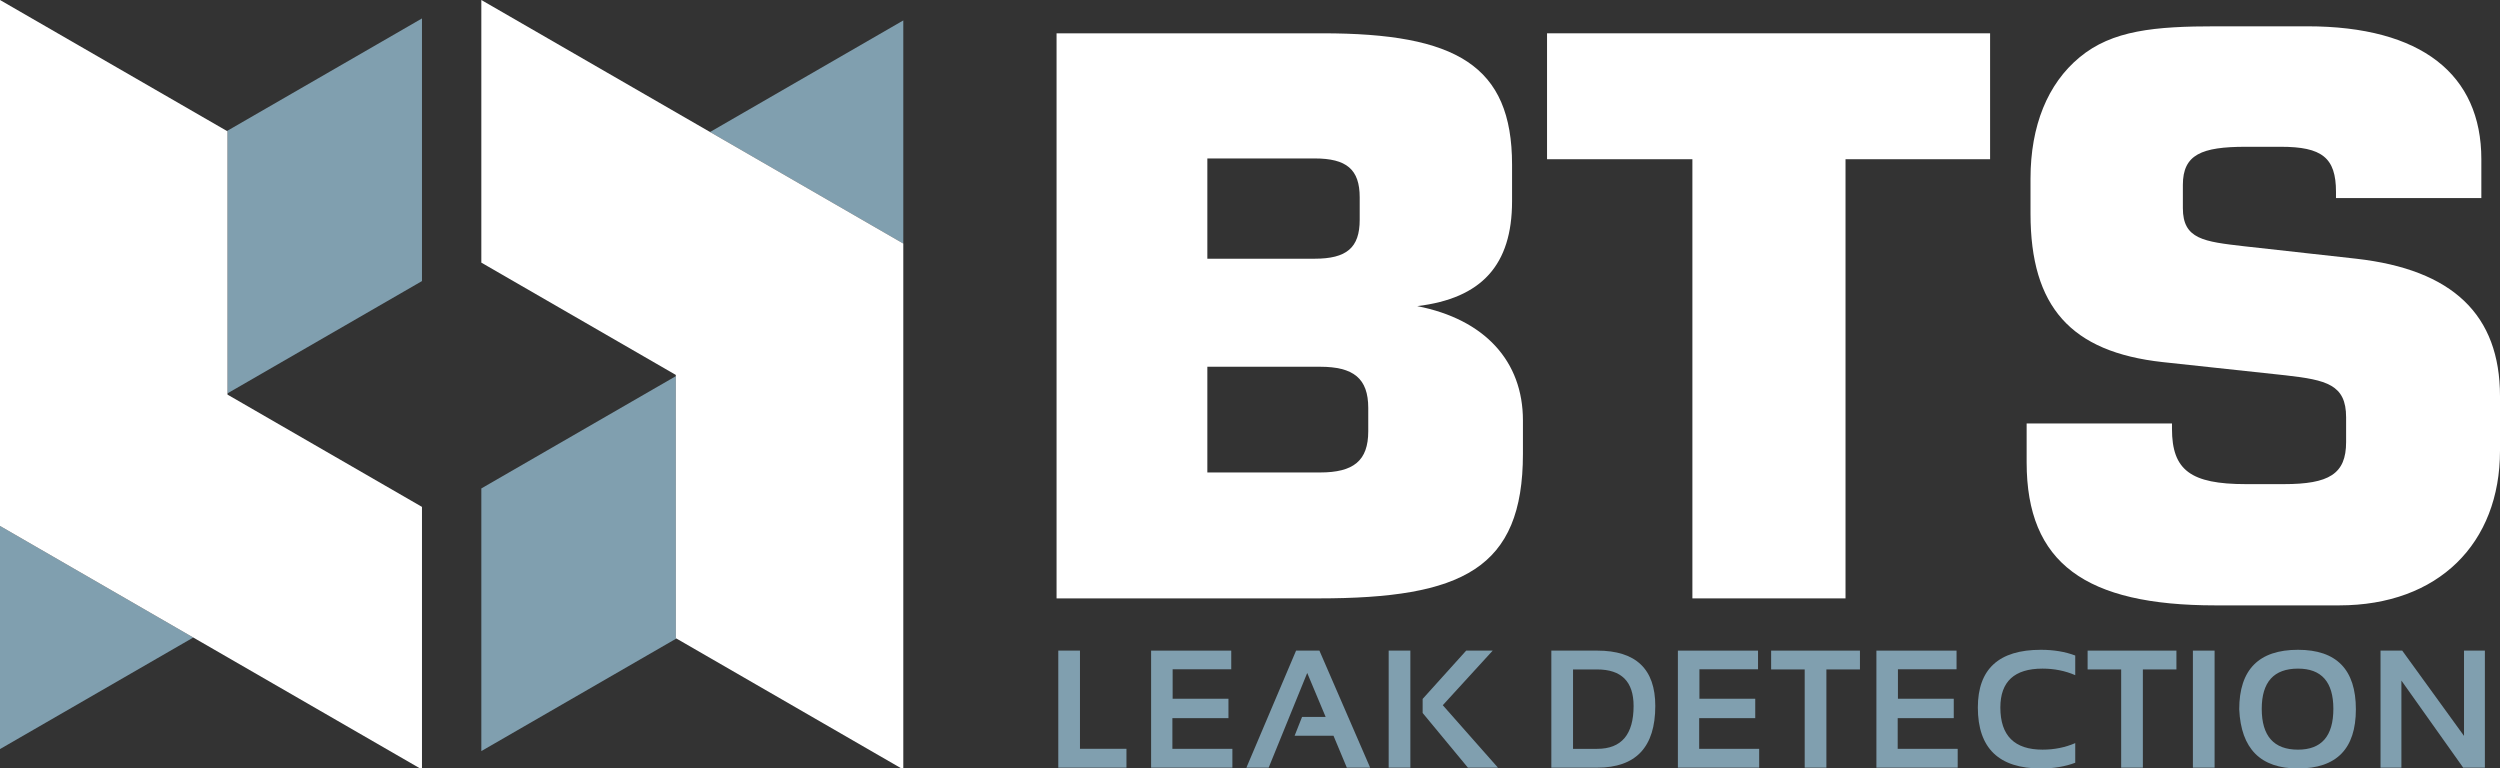
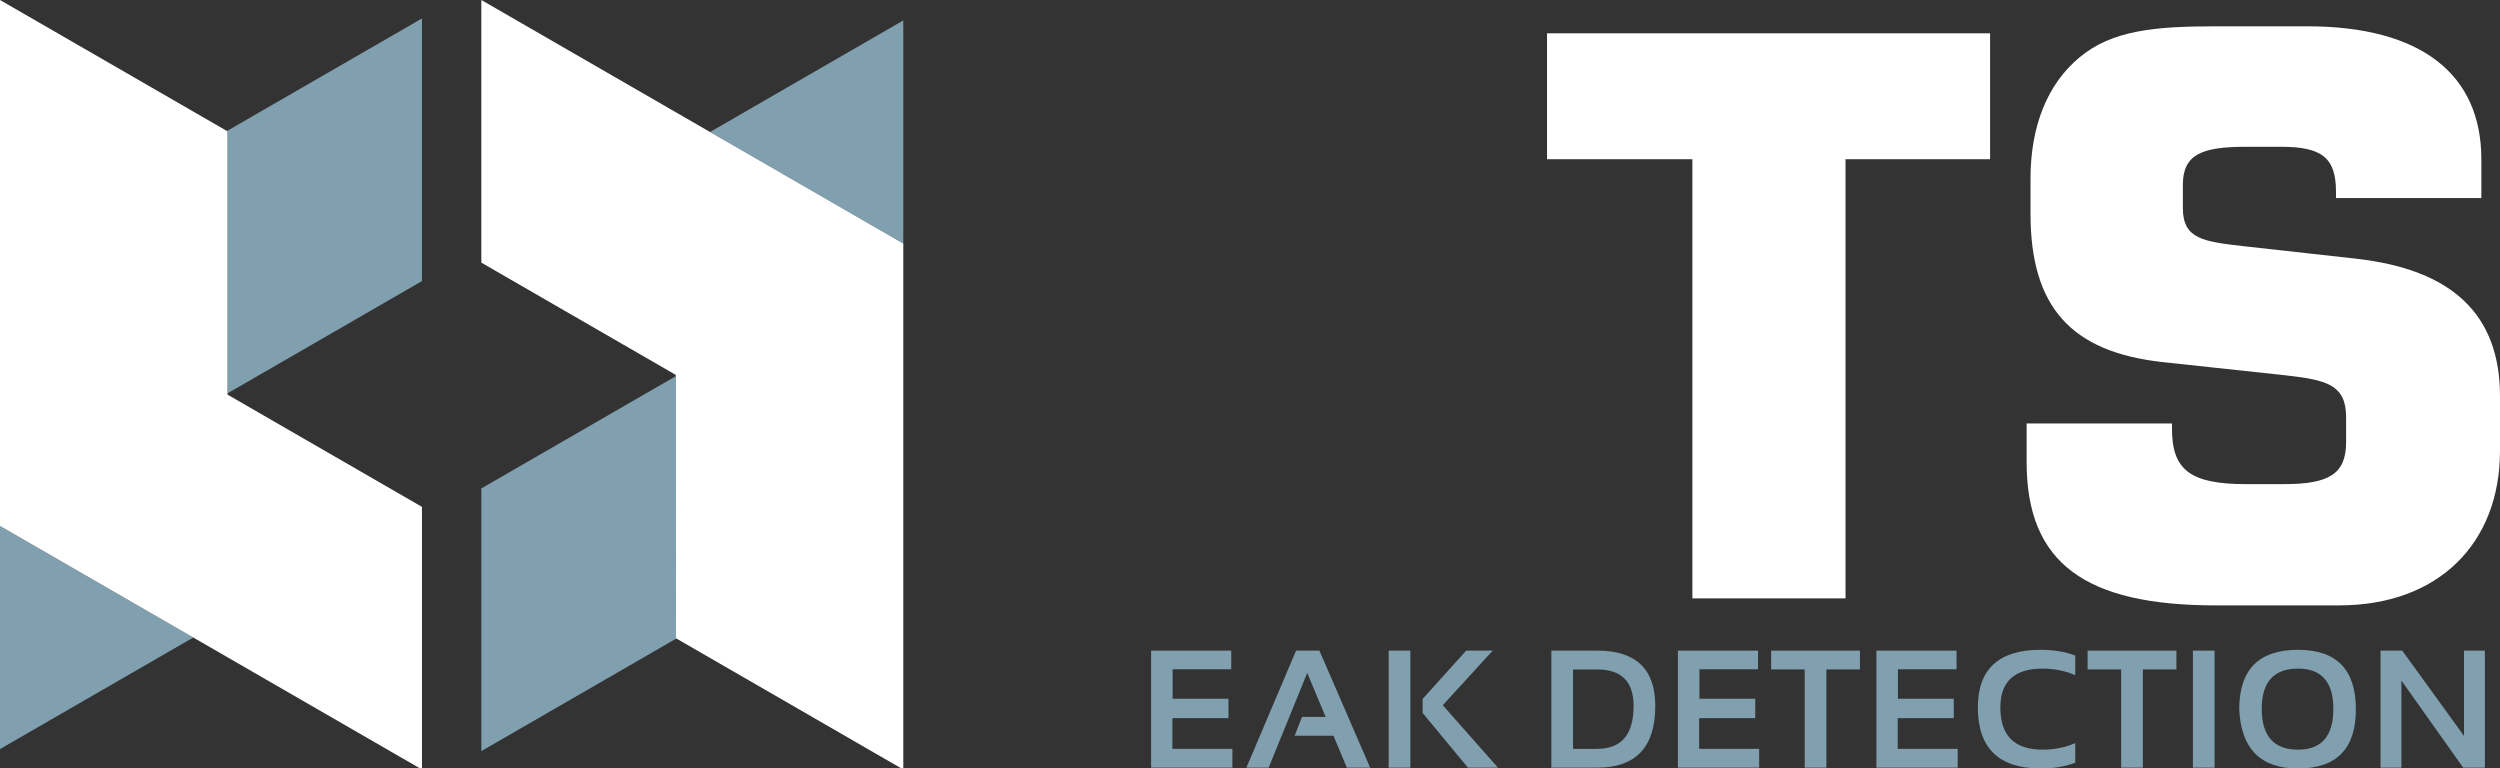
<svg xmlns="http://www.w3.org/2000/svg" version="1.1" id="Layer_1" x="0px" y="0px" width="842.638px" height="259.02px" viewBox="0 0 842.638 259.02" enable-background="new 0 0 842.638 259.02" xml:space="preserve">
  <rect x="0" y="0" width="842.638" height="259.02" fill="#333333" stroke="none" />
  <g>
-     <path fill="#FFFFFF" d="M445.718,11.225c45.061,0,63.928,10.742,63.928,44.276v12.313c0,21.483-10.219,32.748-31.965,35.369   c22.793,4.454,35.631,18.603,35.631,38.511v11.267c0,38.773-20.434,48.728-68.902,48.728h-88.291V11.225H445.718z M406.943,87.201   h36.156c10.742,0,15.195-3.668,15.195-13.101v-7.597c0-9.432-4.453-13.099-15.195-13.099h-36.156V87.201z M406.943,159.247h37.99   c11.266,0,16.244-3.931,16.244-13.886v-7.86c0-9.957-4.979-13.885-16.244-13.885h-37.99V159.247z" />
    <path fill="#FFFFFF" d="M570.431,53.667h-48.992V11.225h149.332v42.442h-48.729v148.021h-51.611V53.667z" />
    <path fill="#FFFFFF" d="M732.079,142.742c0,0.522,0,1.309,0,1.833c0,13.886,6.287,18.603,24.893,18.603h12.834   c15.195,0,20.961-3.408,20.961-14.147v-8.384c0-11.003-6.551-12.574-20.436-14.146l-41.393-4.454   c-30.916-3.406-44.543-18.603-44.543-50.041V60.216c0-17.815,5.768-31.962,16.508-40.871c11.004-9.17,25.412-10.479,46.109-10.479   h30.652c38.514,0,58.686,16.242,58.686,44.8v13.099h-48.992c0-0.785,0-1.31,0-2.096c0-11.527-4.715-15.195-18.6-15.195H756.97   c-14.936,0-21.223,2.62-21.223,12.837v7.86c0,10.479,7.074,11.265,20.697,12.837l37.727,4.192   c32.484,3.667,48.467,18.862,48.467,46.372v18.34c0,31.176-20.697,52.134-54.232,52.134h-41.652   c-43.754,0-63.664-14.146-63.664-48.206v-13.099L732.079,142.742L732.079,142.742z" />
  </g>
  <g>
-     <path fill="#809FAF" d="M364.009,219.293v33.104h15.67v6.345h-22.98v-39.45L364.009,219.293L364.009,219.293z" />
    <path fill="#809FAF" d="M414.997,219.293v6.291h-19.755v9.932h18.815v6.54h-18.896v10.343h20.222v6.345h-27.394v-39.45H414.997   L414.997,219.293z" />
    <path fill="#809FAF" d="M427.608,258.743h-7.502l16.745-39.45h7.863l17.104,39.45h-7.863l-4.494-10.758h-13.105l2.512-6.347h7.945   l-6.209-14.813L427.608,258.743z" />
    <path fill="#809FAF" d="M475.37,219.293v39.45h-7.311v-39.45H475.37L475.37,219.293z M503.122,219.293l-16.826,18.401   l18.594,21.049h-10.125l-15.256-18.427v-4.745l14.678-16.277L503.122,219.293L503.122,219.293z" />
    <path fill="#809FAF" d="M522.888,258.743v-39.45h15.449c13.059,0,19.586,6.219,19.586,18.648c0,13.868-6.527,20.802-19.586,20.802   H522.888z M538.337,252.399c8.186,0,12.275-4.817,12.275-14.457c0-8.201-4.092-12.303-12.275-12.303h-8.139v26.76H538.337z" />
    <path fill="#809FAF" d="M592.552,219.293v6.291h-19.754v9.932h18.814v6.54h-18.896v10.343h20.221v6.345h-27.393v-39.45H592.552   L592.552,219.293z" />
    <path fill="#809FAF" d="M626.903,219.293v6.346h-11.309v33.104h-7.311v-33.104h-11.313v-6.346H626.903z" />
    <path fill="#809FAF" d="M659.464,219.293v6.291h-19.756v9.932h18.816v6.54h-18.896v10.343h20.221v6.345h-27.395v-39.45H659.464   L659.464,219.293z" />
    <path fill="#809FAF" d="M699.472,257.088c-3.402,1.288-7.266,1.931-11.588,1.931c-14.162,0-21.242-6.85-21.242-20.551   c0-12.966,7.08-19.45,21.242-19.45c4.322,0,8.186,0.645,11.588,1.932v6.62c-3.402-1.471-7.08-2.207-11.037-2.207   c-9.473,0-14.207,4.368-14.207,13.105c0,9.472,4.734,14.207,14.207,14.207c3.957,0,7.635-0.733,11.037-2.206V257.088z" />
    <path fill="#809FAF" d="M733.573,219.293v6.346h-11.311v33.104h-7.311v-33.104H703.64v-6.346H733.573z" />
    <path fill="#809FAF" d="M746.438,219.293v39.45h-7.313v-39.45H746.438L746.438,219.293z" />
    <path fill="#809FAF" d="M754.745,239.075c0-13.371,6.604-20.058,19.811-20.058c13.002,0,19.504,6.687,19.504,20.058   c0,13.296-6.502,19.943-19.504,19.943C761.937,259.02,755.335,252.372,754.745,239.075z M774.554,252.675   c7.945,0,11.918-4.589,11.918-13.765c0-9.032-3.973-13.549-11.918-13.549c-8.146,0-12.223,4.517-12.223,13.549   C762.331,248.086,766.407,252.675,774.554,252.675z" />
    <path fill="#809FAF" d="M802.37,258.743v-39.45h7.311l20.828,28.748v-28.748h7.033v39.45h-7.311l-20.828-29.352v29.352H802.37z" />
  </g>
  <g>
    <polygon fill="#809FAF" points="0,177.277 0,252.48 65.142,214.879  " />
    <polygon fill="#809FAF" points="76.496,44.156 76.67,44.257 76.679,132.776 76.679,132.583 142.229,94.738 142.229,6.215  " />
  </g>
  <polygon fill="#FFFFFF" points="142.229,170.847 142.229,170.847 76.679,133.002 76.67,44.257 0,0 0,177.277 142.229,259.375 " />
  <g>
    <polygon fill="#809FAF" points="227.8,215.109 227.785,126.595 227.785,126.788 162.236,164.631 162.236,253.159 227.977,215.212     " />
    <polygon fill="#809FAF" points="239.322,44.494 304.461,82.093 304.461,6.886  " />
  </g>
  <polygon fill="#FFFFFF" points="162.236,88.522 162.236,88.522 227.785,126.367 227.8,215.109 304.461,259.371 304.461,82.093   162.236,0 " />
</svg>